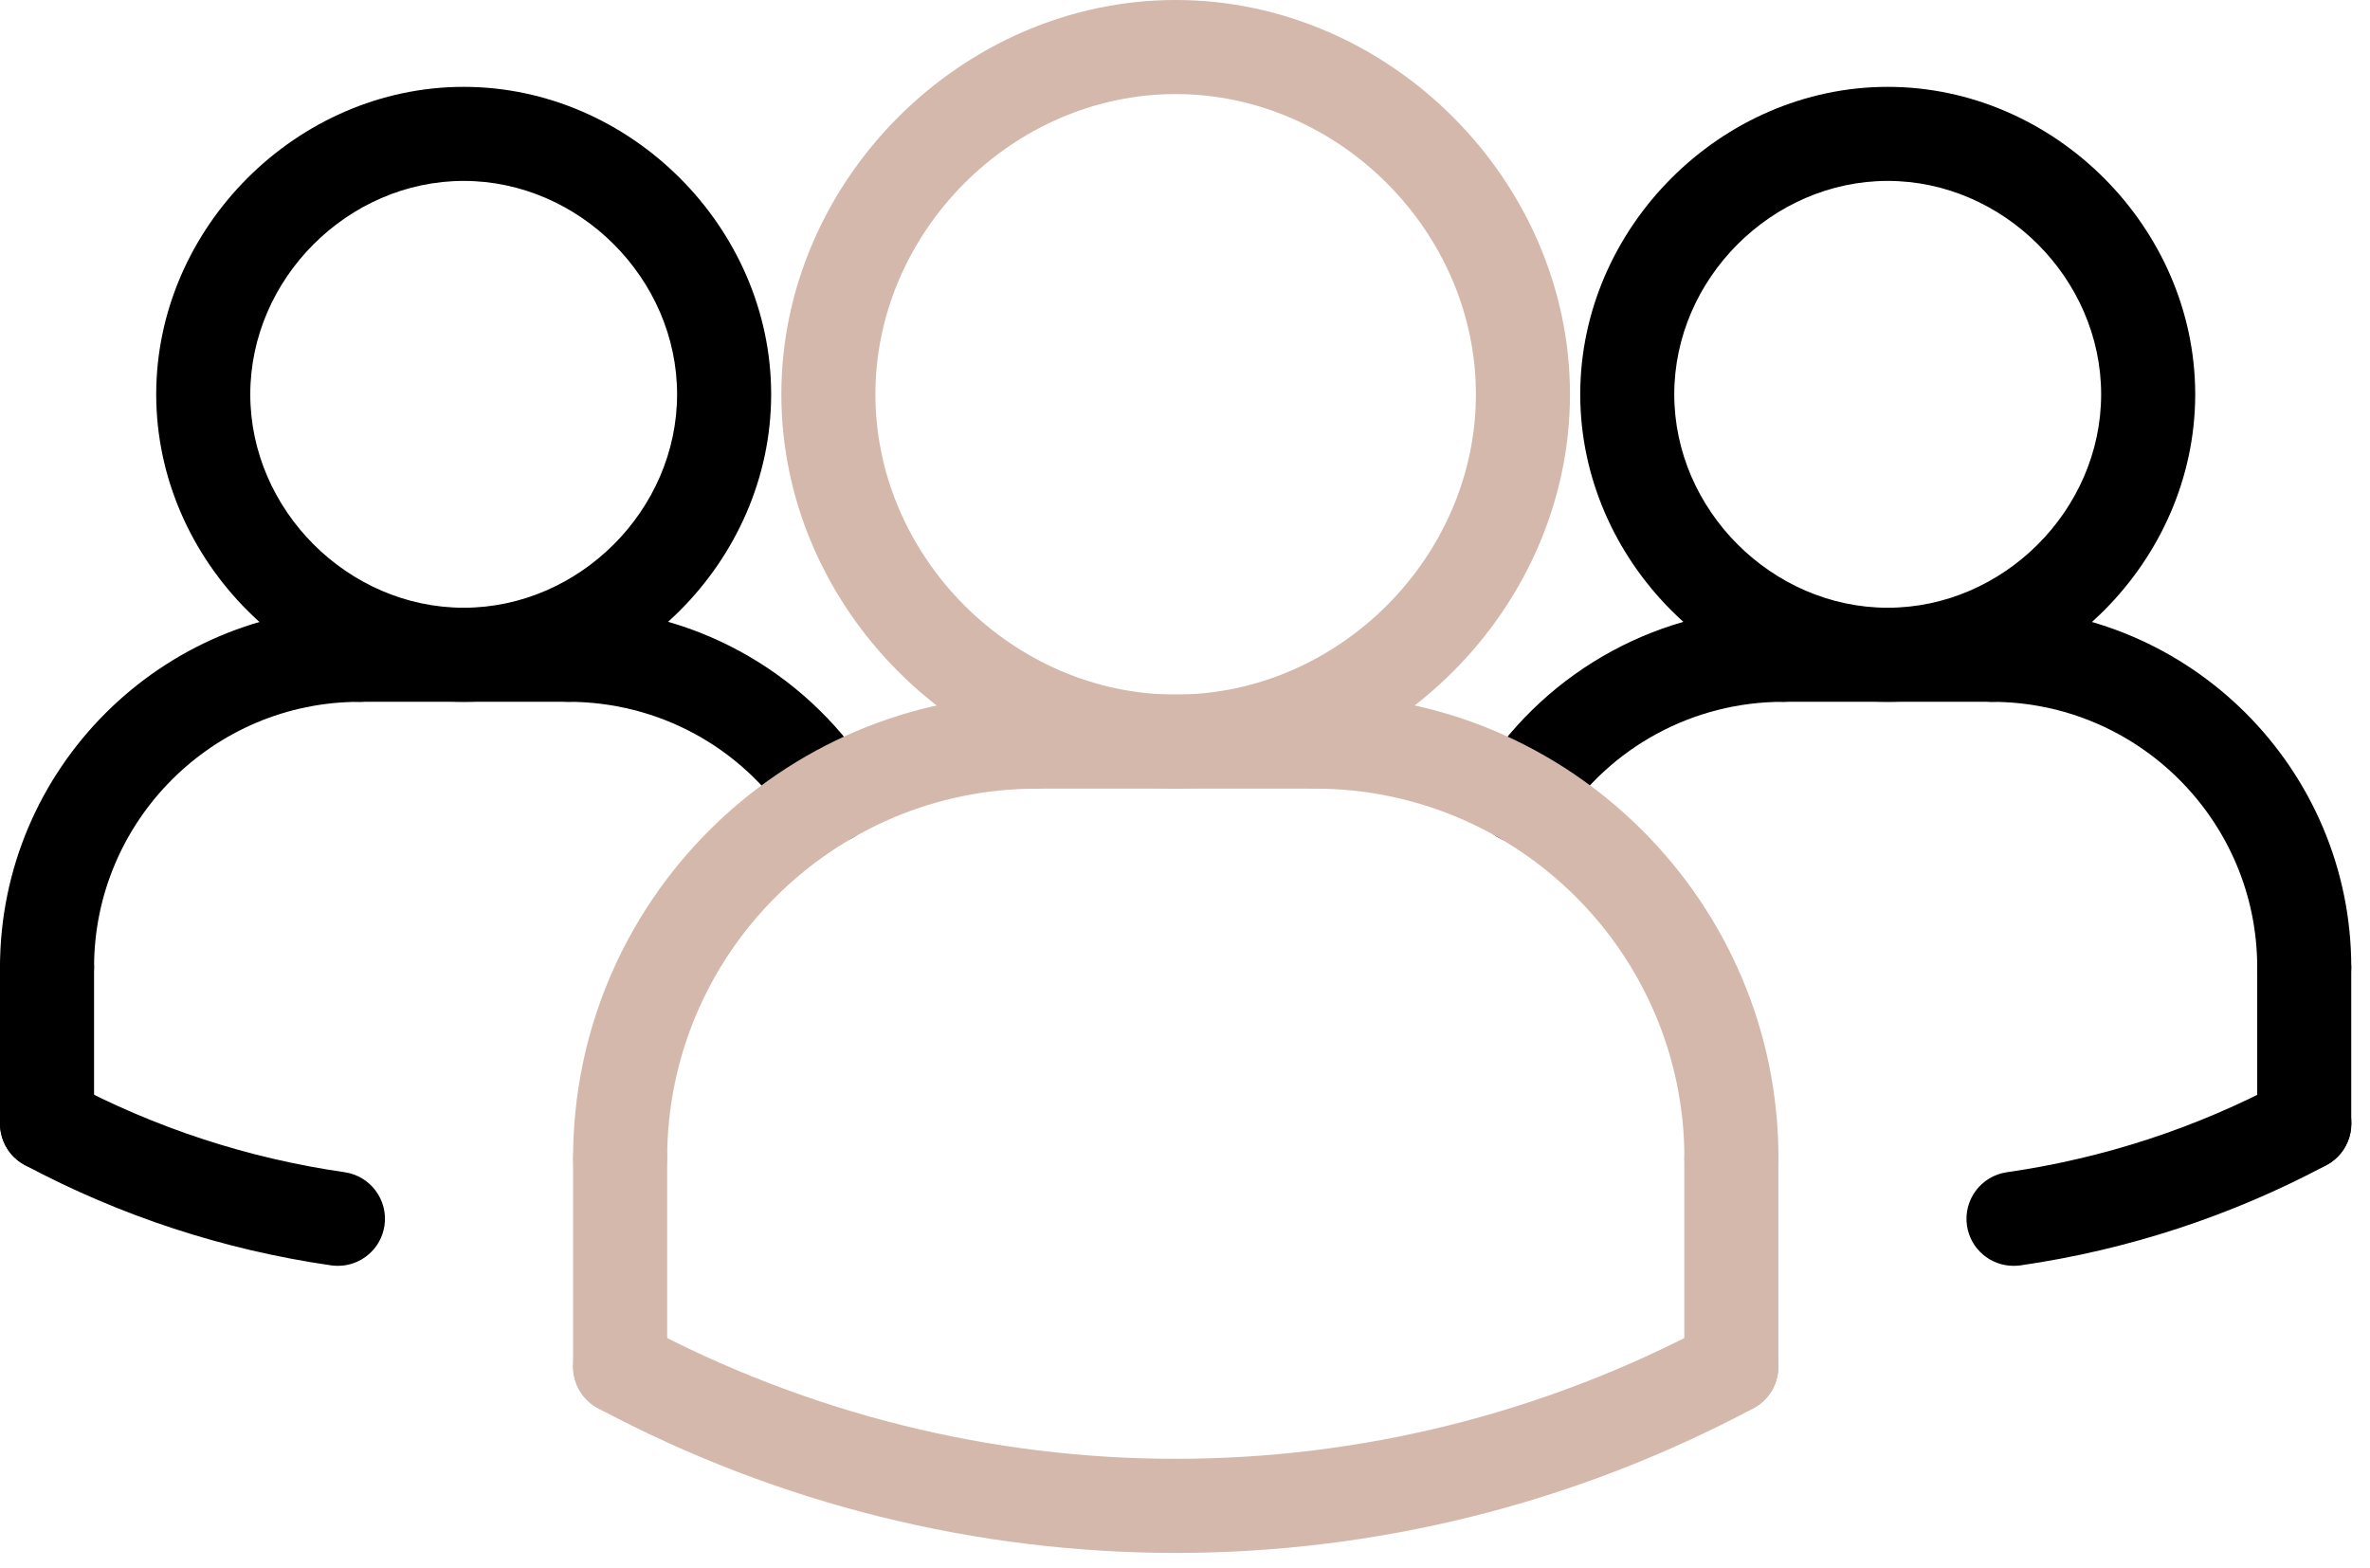
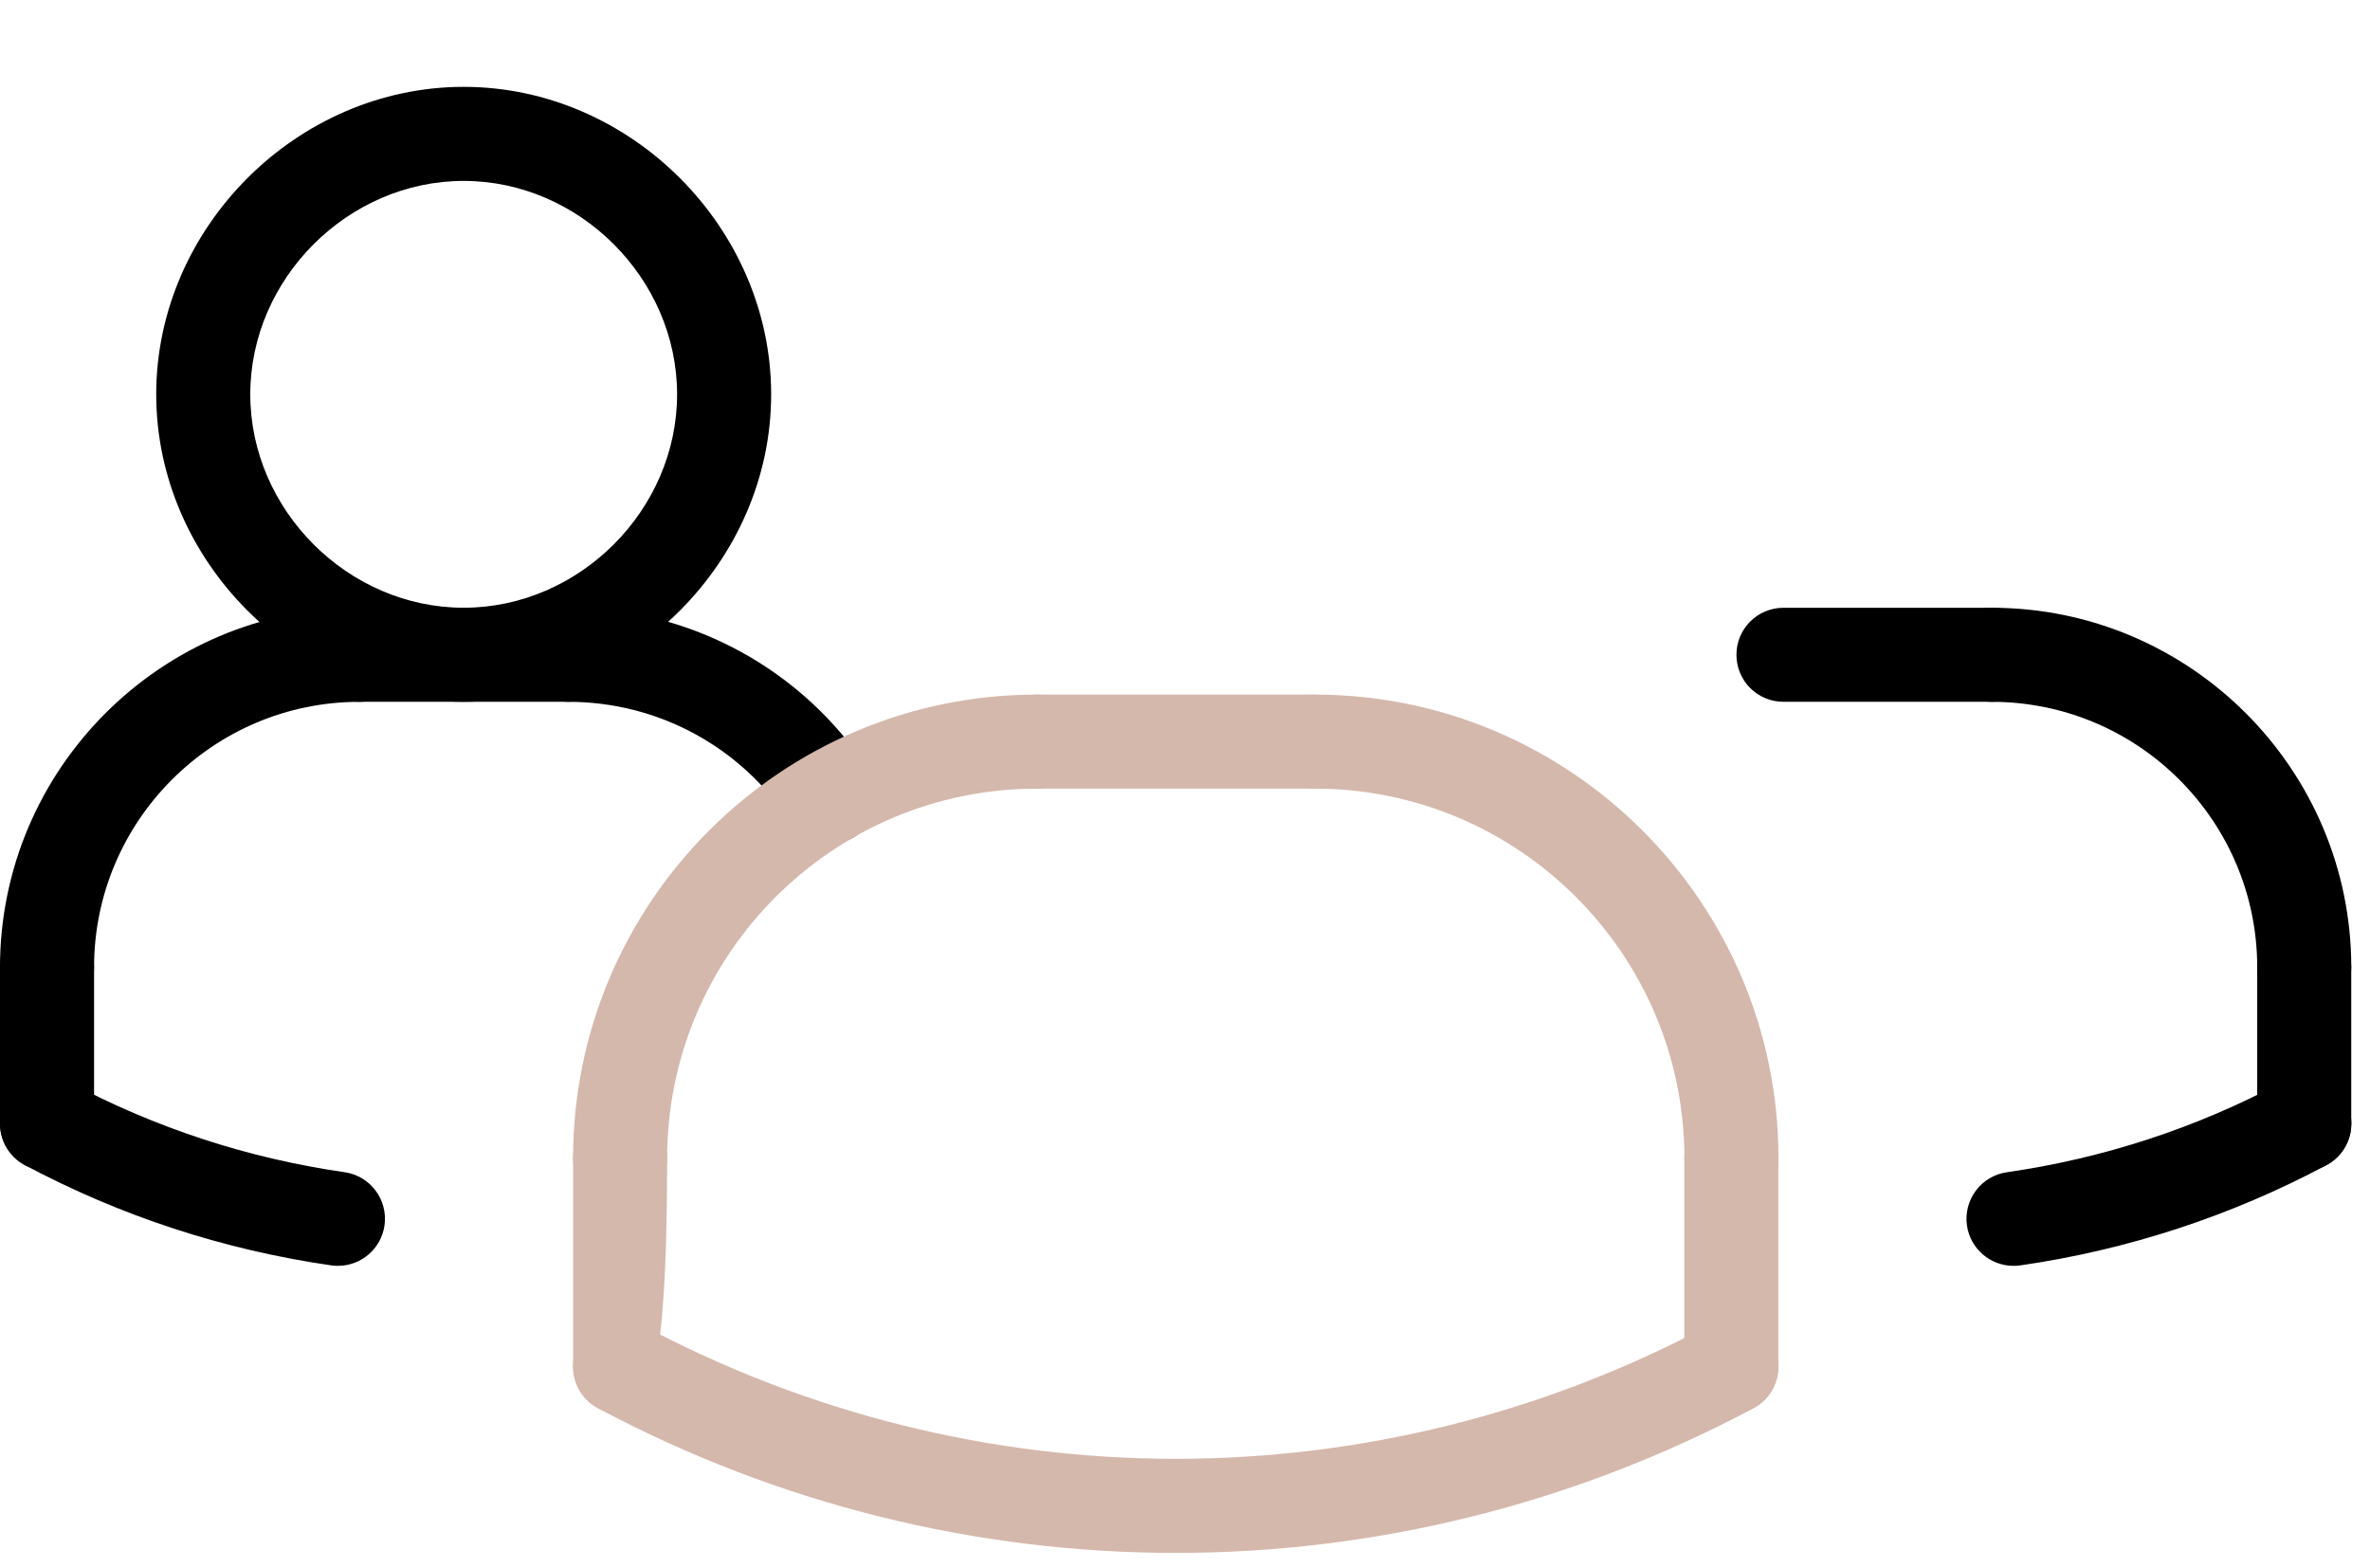
<svg xmlns="http://www.w3.org/2000/svg" width="68" height="45" viewBox="0 0 68 45" fill="none">
  <path d="M9.697 36.319C9.634 36.319 9.569 36.315 9.503 36.306C6.42 35.861 3.462 34.893 0.715 33.429C0.058 33.078 -0.192 32.261 0.159 31.602C0.511 30.946 1.325 30.697 1.986 31.046C4.455 32.364 7.115 33.233 9.887 33.633C10.626 33.739 11.137 34.423 11.032 35.162C10.934 35.835 10.357 36.319 9.697 36.319Z" fill="black" />
  <path d="M57.77 36.319C57.11 36.319 56.533 35.834 56.436 35.163C56.33 34.425 56.842 33.74 57.58 33.634C60.354 33.234 63.012 32.365 65.481 31.047C66.144 30.698 66.956 30.947 67.308 31.603C67.659 32.26 67.409 33.079 66.752 33.43C64.005 34.894 61.047 35.861 57.964 36.307C57.898 36.315 57.834 36.319 57.77 36.319Z" fill="black" />
-   <path d="M43.655 24.207C43.402 24.207 43.147 24.135 42.92 23.988C42.295 23.581 42.118 22.746 42.526 22.121C44.438 19.189 47.668 17.438 51.168 17.438C51.914 17.438 52.518 18.041 52.518 18.787C52.518 19.533 51.914 20.136 51.168 20.136C48.583 20.136 46.197 21.429 44.787 23.594C44.53 23.991 44.098 24.207 43.655 24.207Z" fill="black" />
-   <path d="M54.163 20.136C49.38 20.136 45.34 16.096 45.34 11.314C45.34 6.532 49.38 2.492 54.163 2.492C58.945 2.492 62.985 6.532 62.985 11.314C62.985 16.096 58.945 20.136 54.163 20.136ZM54.163 5.191C50.844 5.191 48.038 7.995 48.038 11.314C48.038 14.633 50.844 17.437 54.163 17.437C57.482 17.437 60.286 14.633 60.286 11.314C60.286 7.995 57.482 5.191 54.163 5.191Z" fill="black" />
  <path d="M66.114 29.104C65.368 29.104 64.764 28.501 64.764 27.755C64.764 23.554 61.347 20.137 57.146 20.137C56.4 20.137 55.797 19.534 55.797 18.787C55.797 18.041 56.4 17.438 57.146 17.438C62.835 17.438 67.463 22.067 67.463 27.755C67.463 28.5 66.86 29.104 66.114 29.104Z" fill="black" />
  <path d="M57.15 20.136H51.172C50.425 20.136 49.822 19.533 49.822 18.787C49.822 18.041 50.425 17.438 51.172 17.438H57.15C57.897 17.438 58.5 18.041 58.5 18.787C58.5 19.533 57.895 20.136 57.15 20.136Z" fill="black" />
  <path d="M66.113 33.589C65.367 33.589 64.764 32.986 64.764 32.239V27.756C64.764 27.009 65.367 26.406 66.113 26.406C66.859 26.406 67.462 27.009 67.462 27.756V32.239C67.462 32.986 66.859 33.589 66.113 33.589Z" fill="black" />
  <path d="M37.719 22.627H29.748C29.002 22.627 28.398 22.024 28.398 21.278C28.398 20.532 29.002 19.929 29.748 19.929H37.719C38.466 19.929 39.069 20.532 39.069 21.278C39.069 22.024 38.466 22.627 37.719 22.627Z" fill="#D4B8AB" />
  <path d="M23.811 24.206C23.37 24.206 22.938 23.991 22.679 23.594C21.268 21.43 18.884 20.136 16.299 20.136C15.552 20.136 14.949 19.532 14.949 18.786C14.949 18.04 15.552 17.437 16.299 17.437C19.8 17.437 23.029 19.188 24.941 22.12C25.348 22.745 25.172 23.58 24.547 23.988C24.319 24.135 24.064 24.206 23.811 24.206Z" fill="black" />
-   <path d="M17.793 40.563C17.047 40.563 16.443 39.959 16.443 39.213V33.235C16.443 32.488 17.047 31.885 17.793 31.885C18.539 31.885 19.142 32.488 19.142 33.235V39.213C19.142 39.959 18.538 40.563 17.793 40.563Z" fill="#D4B8AB" />
+   <path d="M17.793 40.563C17.047 40.563 16.443 39.959 16.443 39.213V33.235C16.443 32.488 17.047 31.885 17.793 31.885C18.539 31.885 19.142 32.488 19.142 33.235C19.142 39.959 18.538 40.563 17.793 40.563Z" fill="#D4B8AB" />
  <path d="M49.678 34.584C48.932 34.584 48.329 33.98 48.329 33.234C48.329 27.385 43.572 22.627 37.722 22.627C36.976 22.627 36.373 22.024 36.373 21.278C36.373 20.532 36.976 19.929 37.722 19.929C45.06 19.929 51.028 25.898 51.028 33.234C51.028 33.98 50.425 34.584 49.678 34.584Z" fill="#D4B8AB" />
  <path d="M49.675 40.563C48.929 40.563 48.326 39.959 48.326 39.213V33.235C48.326 32.488 48.929 31.885 49.675 31.885C50.422 31.885 51.025 32.488 51.025 33.235V39.213C51.025 39.959 50.422 40.563 49.675 40.563Z" fill="#D4B8AB" />
  <path d="M33.734 44.556C28.04 44.556 22.347 43.172 17.156 40.405C16.499 40.053 16.25 39.236 16.6 38.578C16.953 37.922 17.765 37.672 18.427 38.022C28.013 43.134 39.458 43.134 49.042 38.022C49.703 37.672 50.518 37.922 50.869 38.578C51.219 39.235 50.97 40.053 50.313 40.405C45.12 43.171 39.428 44.556 33.734 44.556Z" fill="#D4B8AB" />
  <path d="M13.304 20.136C8.522 20.136 4.482 16.096 4.482 11.314C4.482 6.532 8.522 2.492 13.304 2.492C18.086 2.492 22.126 6.532 22.126 11.314C22.126 16.096 18.086 20.136 13.304 20.136ZM13.304 5.191C9.985 5.191 7.181 7.995 7.181 11.314C7.181 14.633 9.985 17.437 13.304 17.437C16.623 17.437 19.427 14.633 19.427 11.314C19.427 7.995 16.623 5.191 13.304 5.191Z" fill="black" />
  <path d="M1.349 29.105C0.603 29.105 0 28.501 0 27.755C0 22.067 4.629 17.439 10.317 17.439C11.063 17.439 11.666 18.042 11.666 18.788C11.666 19.534 11.063 20.137 10.317 20.137C6.116 20.136 2.699 23.553 2.699 27.755C2.699 28.5 2.095 29.105 1.349 29.105Z" fill="black" />
  <path d="M16.297 20.136H10.318C9.572 20.136 8.969 19.533 8.969 18.787C8.969 18.041 9.572 17.438 10.318 17.438H16.297C17.043 17.438 17.646 18.041 17.646 18.787C17.646 19.533 17.043 20.136 16.297 20.136Z" fill="black" />
  <path d="M1.349 33.589C0.603 33.589 0 32.986 0 32.239V27.756C0 27.009 0.603 26.406 1.349 26.406C2.095 26.406 2.699 27.009 2.699 27.756V32.239C2.699 32.986 2.095 33.589 1.349 33.589Z" fill="black" />
  <path d="M17.793 34.584C17.047 34.584 16.443 33.981 16.443 33.235C16.443 25.897 22.413 19.929 29.749 19.929C30.495 19.929 31.098 20.532 31.098 21.279C31.098 22.025 30.495 22.628 29.749 22.628C23.9 22.628 19.142 27.385 19.142 33.235C19.142 33.981 18.538 34.584 17.793 34.584Z" fill="#D4B8AB" />
-   <path d="M33.732 22.628C27.599 22.628 22.418 17.447 22.418 11.314C22.418 5.181 27.599 0 33.732 0C39.864 0 45.046 5.181 45.046 11.314C45.046 17.447 39.864 22.628 33.732 22.628ZM33.732 2.699C29.062 2.699 25.117 6.644 25.117 11.314C25.117 15.984 29.062 19.929 33.732 19.929C38.402 19.929 42.347 15.984 42.347 11.314C42.347 6.644 38.402 2.699 33.732 2.699Z" fill="#D4B8AB" />
</svg>